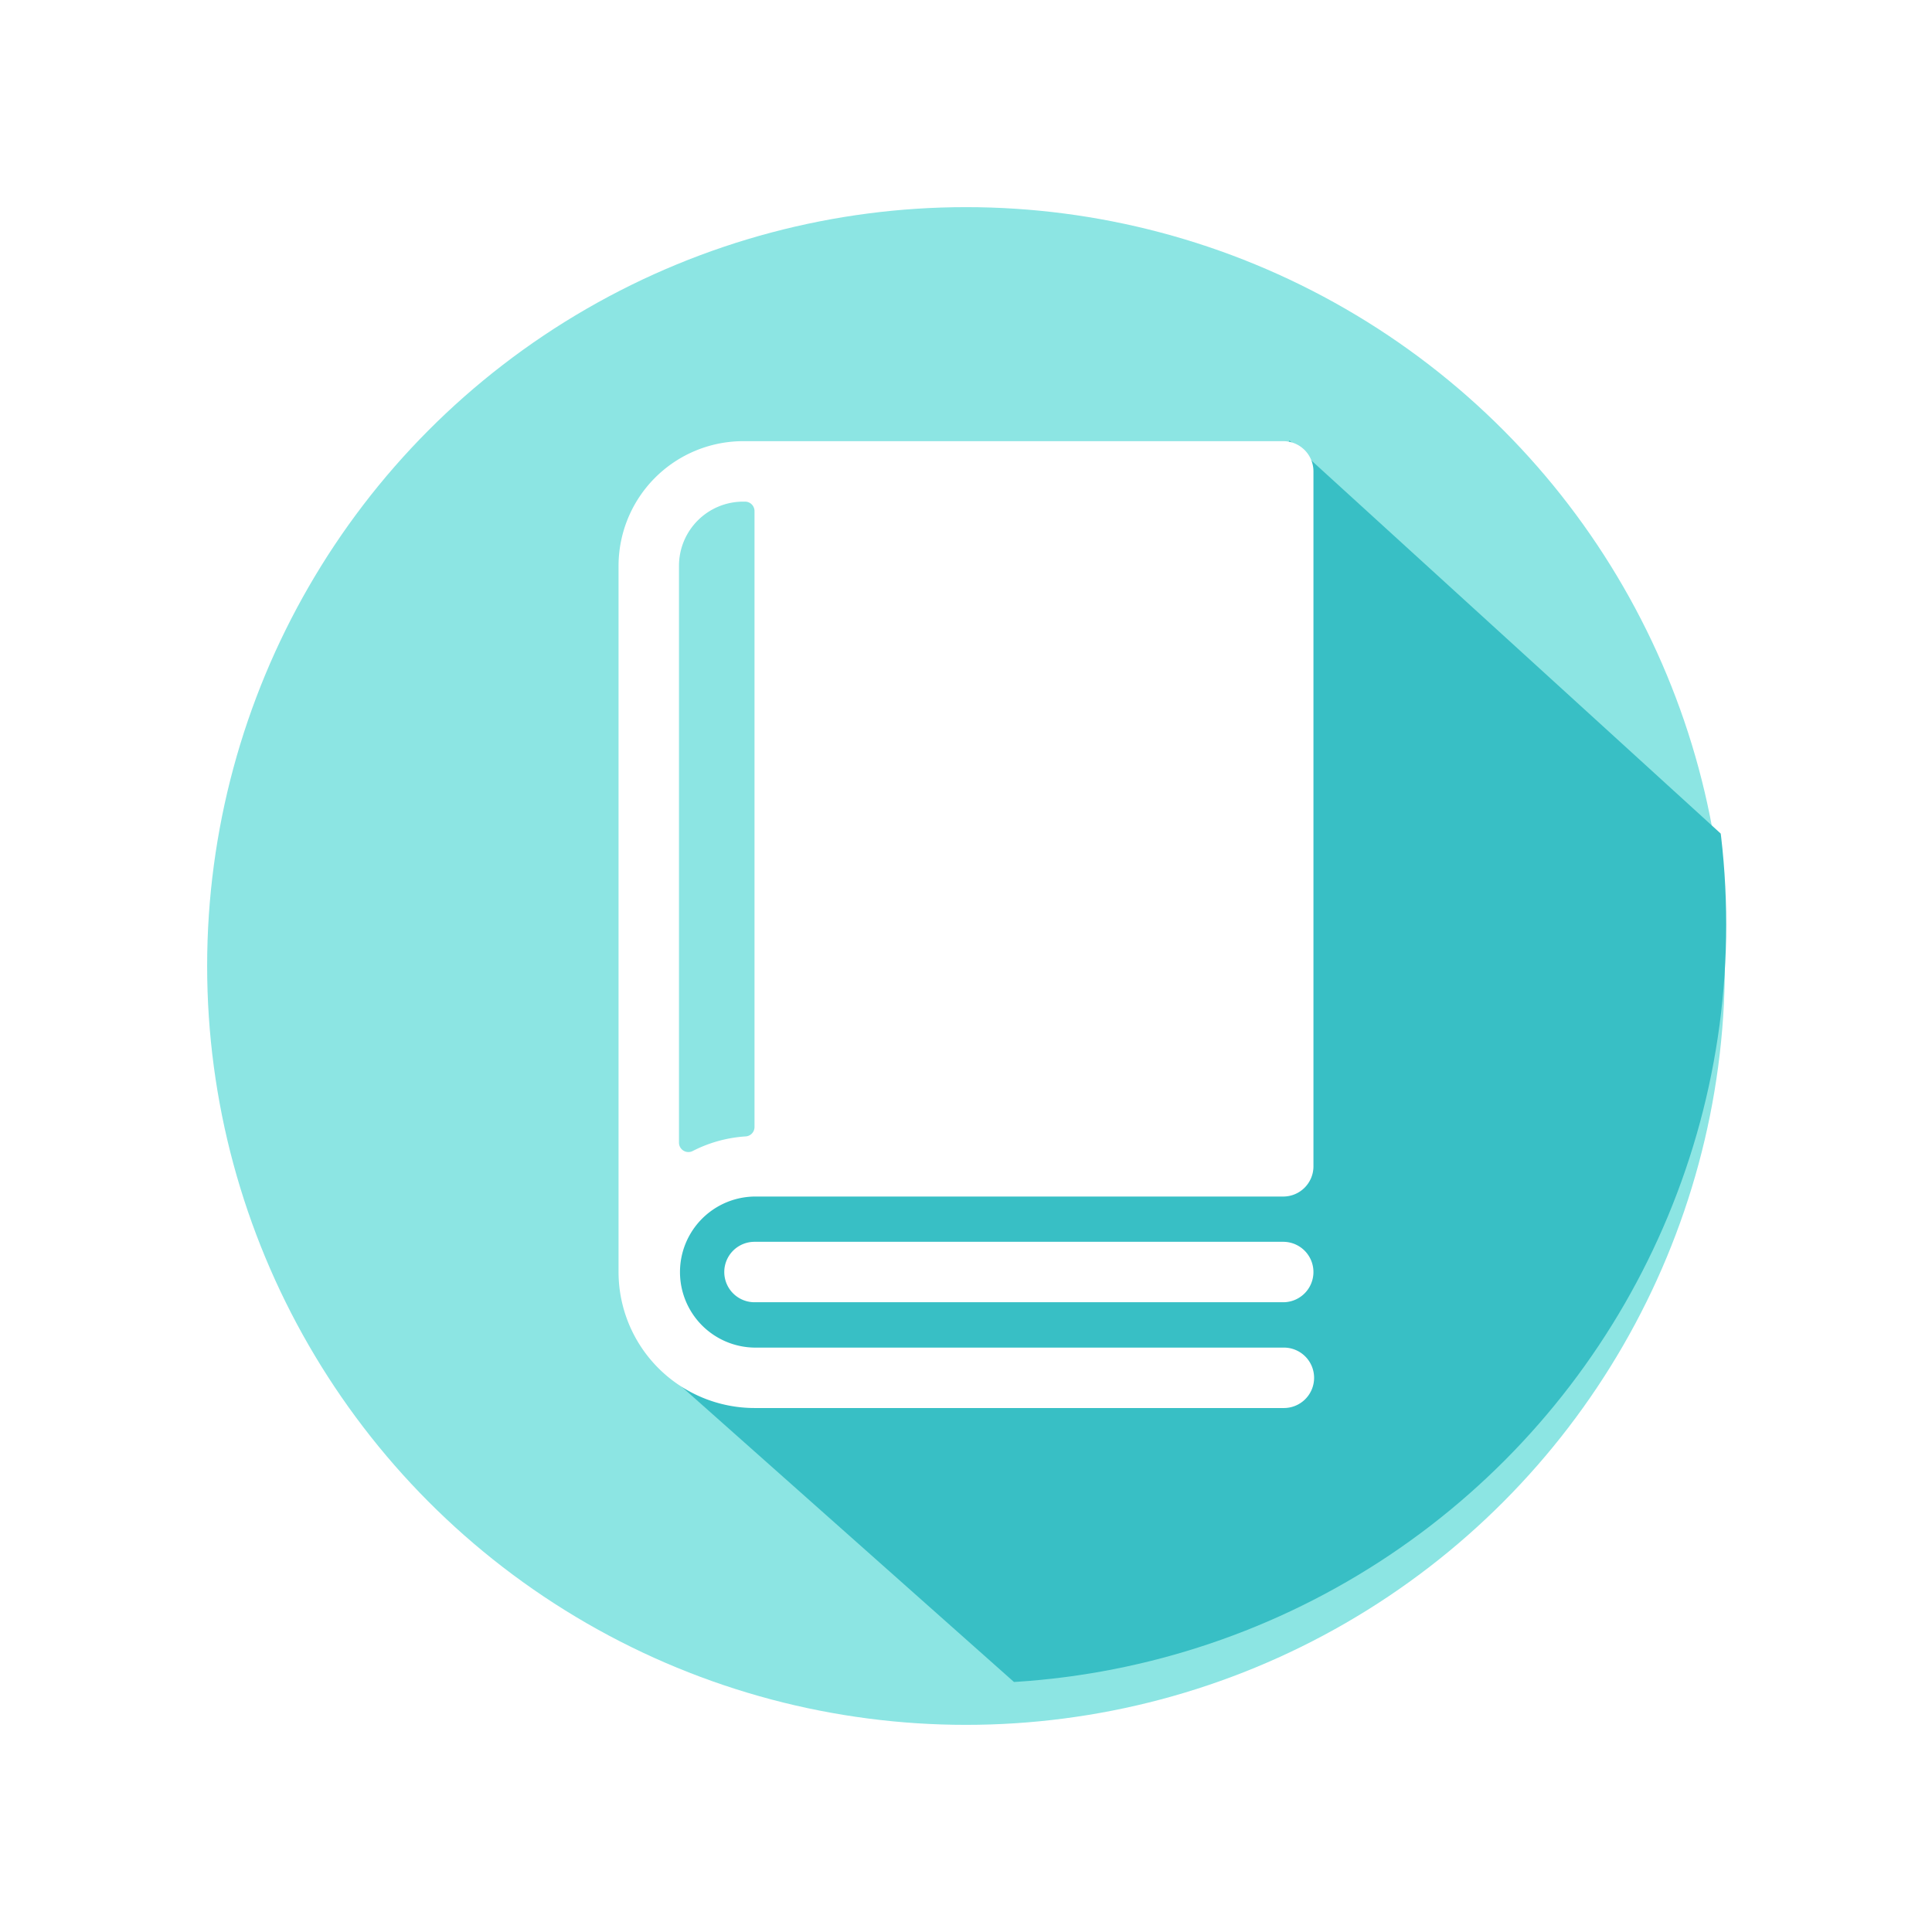
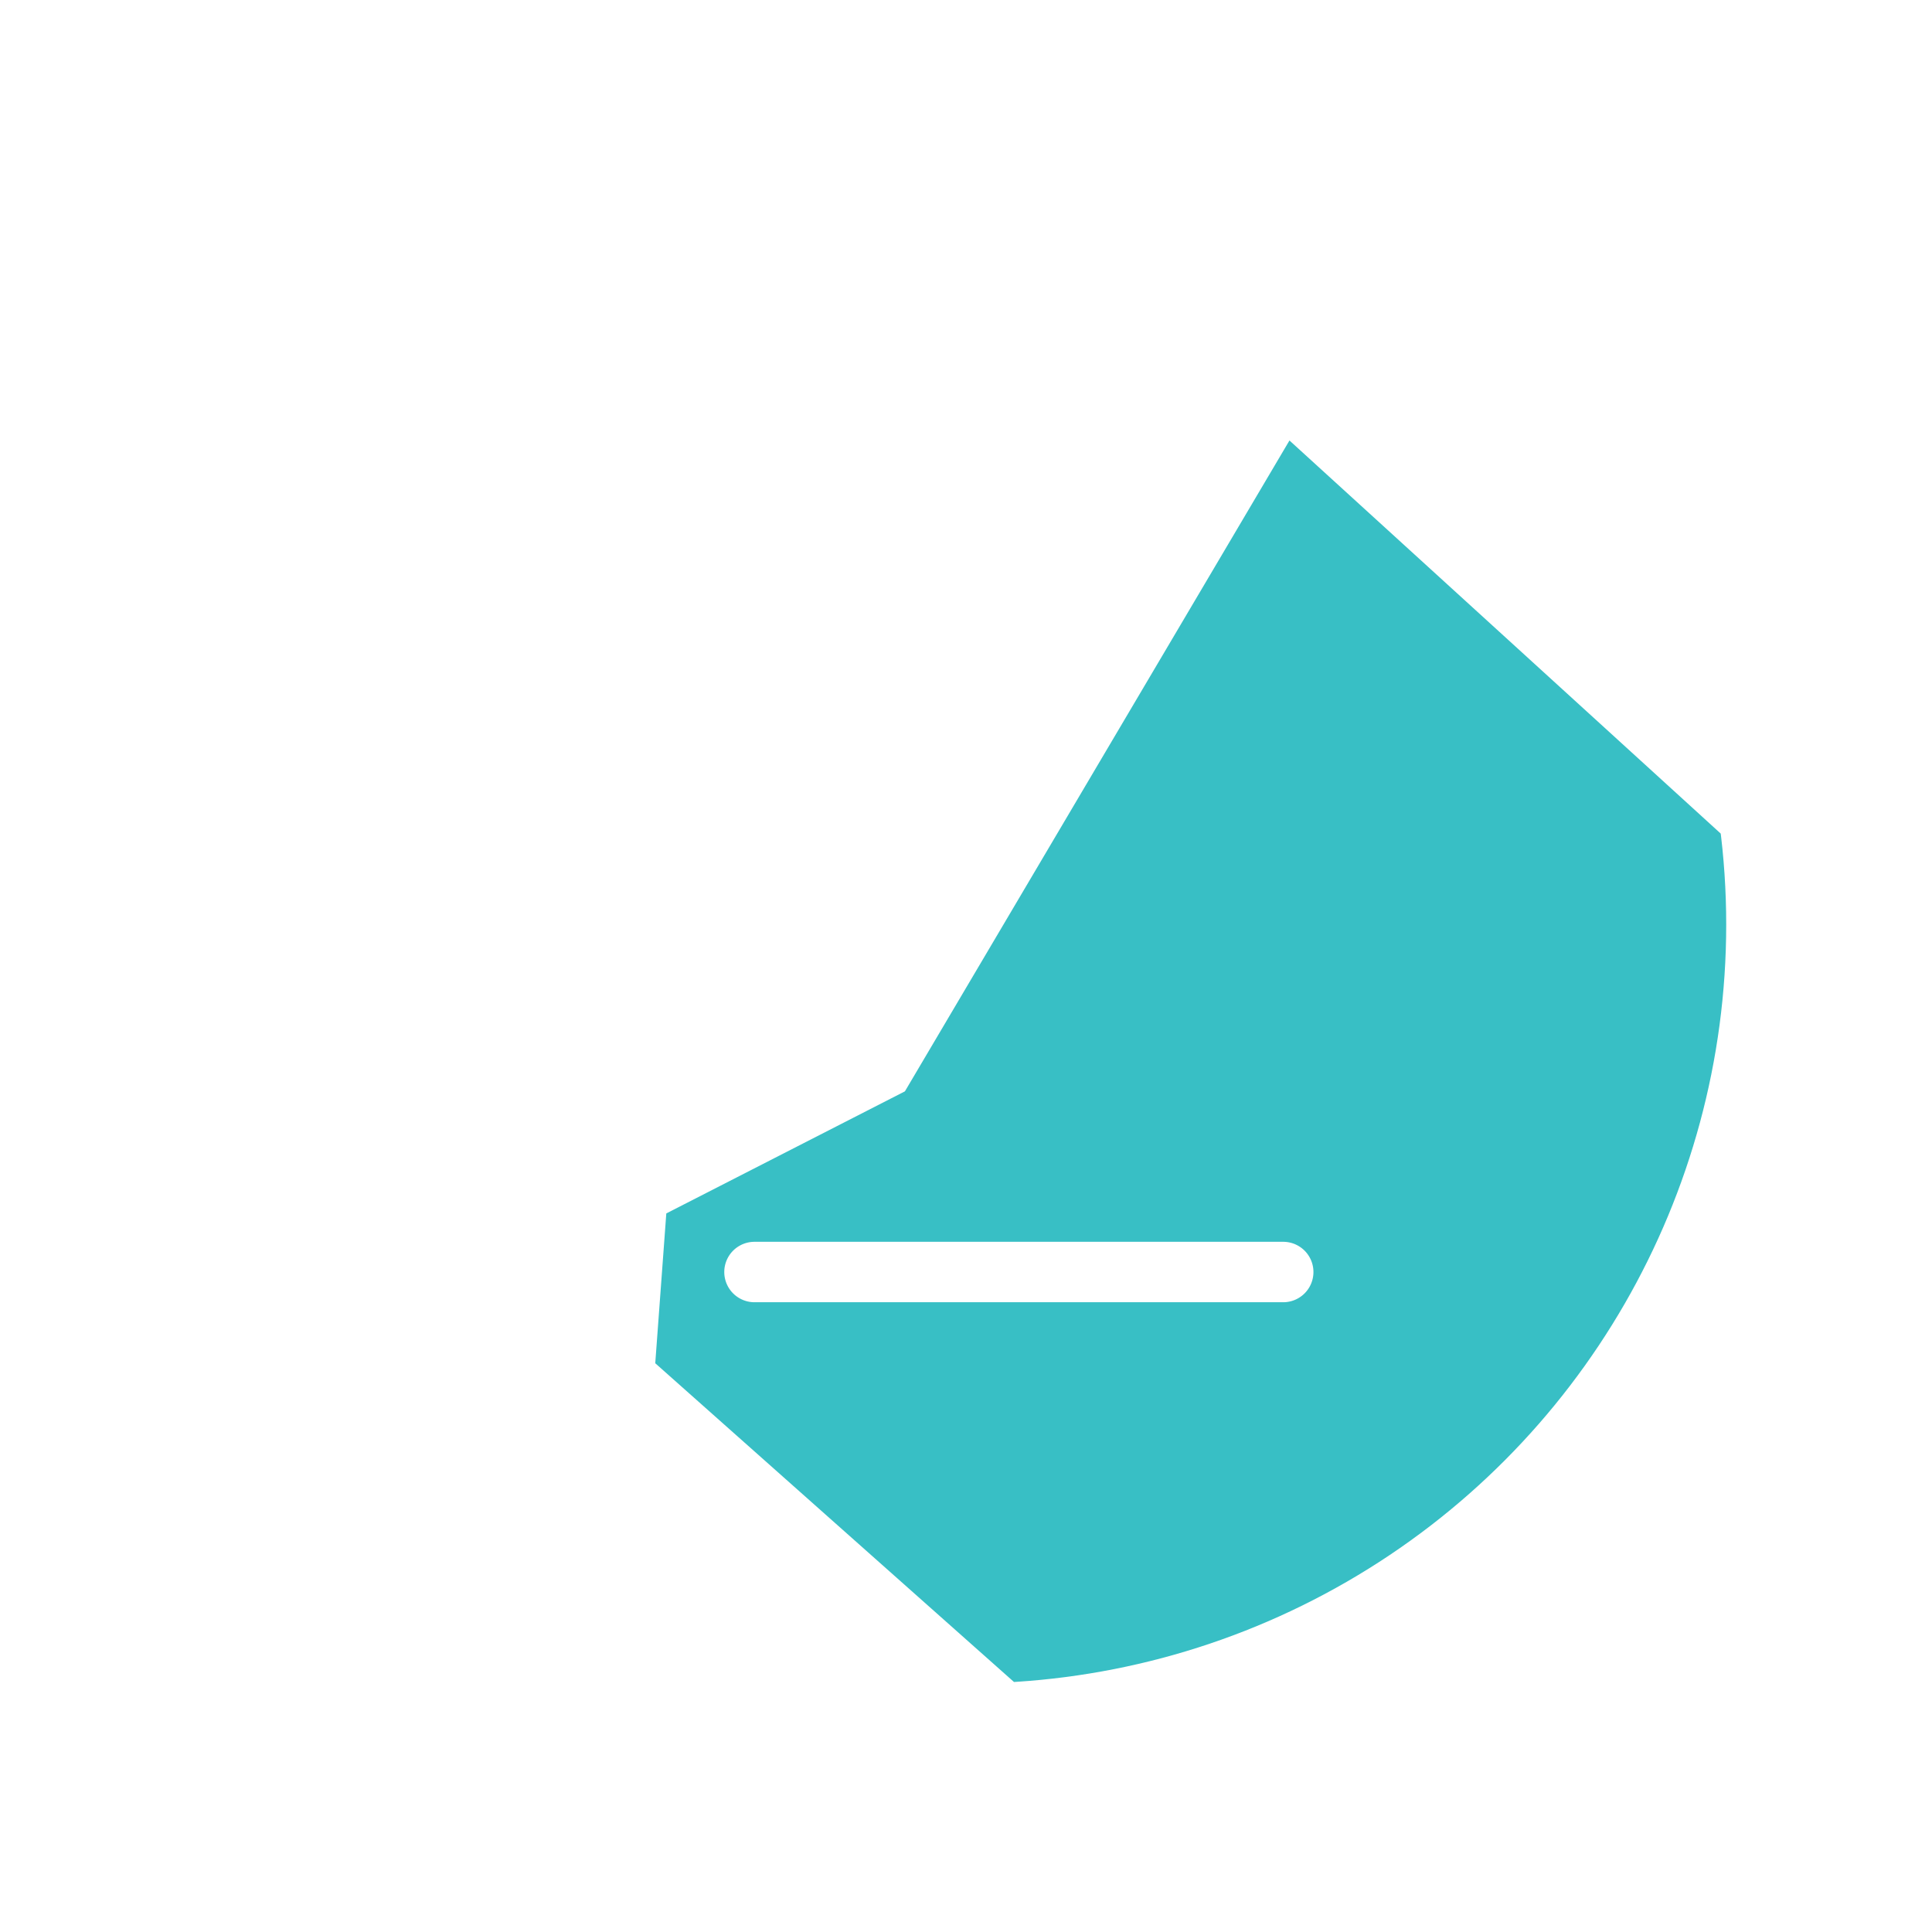
<svg xmlns="http://www.w3.org/2000/svg" width="139.902" height="139.902" viewBox="0 0 139.902 139.902">
  <defs>
    <filter id="Ellipse_7" x="0" y="0" width="139.902" height="139.902" filterUnits="userSpaceOnUse">
      <feOffset dy="3" input="SourceAlpha" />
      <feGaussianBlur stdDeviation="5" result="blur" />
      <feFlood flood-opacity="0.161" />
      <feComposite operator="in" in2="blur" />
      <feComposite in="SourceGraphic" />
    </filter>
    <clipPath id="clip-path">
      <ellipse id="Ellipse_8" data-name="Ellipse 8" cx="54.951" cy="54.951" rx="54.951" ry="54.951" fill="#38bfc5" />
    </clipPath>
  </defs>
  <g id="Group_1149" data-name="Group 1149" transform="translate(15 12)">
    <g transform="matrix(1, 0, 0, 1, -15, -12)" filter="url(#Ellipse_7)">
-       <ellipse id="Ellipse_7-2" data-name="Ellipse 7" cx="54.951" cy="54.951" rx="54.951" ry="54.951" transform="translate(15 12)" fill="#8ce5e3" />
-     </g>
+       </g>
    <g id="Group_1147" data-name="Group 1147" transform="translate(0.098 0)">
      <g id="Group_1146" data-name="Group 1146" clip-path="url(#clip-path)">
        <path id="Path_334" data-name="Path 334" d="M847.925,162.706l49.1,44.755-17.766,30-39.967,25.2L802,229.526l.8-10.849,17.278-8.84Z" transform="translate(-769.649 -142.809)" fill="#38bfc5" />
      </g>
    </g>
    <g id="Group_1148" data-name="Group 1148" transform="translate(29.791 19.946)">
-       <path id="Path_335" data-name="Path 335" d="M843.62,162.972H804.513A9.035,9.035,0,0,0,795.488,172v51.14a9.856,9.856,0,0,0,9.845,9.845H843.62a2.188,2.188,0,1,0,0-4.375H805.333a5.47,5.47,0,0,1,0-10.939H843.62a2.188,2.188,0,0,0,2.188-2.188v-50.32A2.188,2.188,0,0,0,843.62,162.972Zm-43.756,50.789V172a4.649,4.649,0,0,1,4.649-4.649h.137a.684.684,0,0,1,.683.684v44.6a.68.68,0,0,1-.632.681,9.772,9.772,0,0,0-3.849,1.061A.682.682,0,0,1,799.864,213.761Z" transform="translate(-795.488 -162.972)" fill="#fff" />
      <path id="Path_336" data-name="Path 336" d="M854.988,307.02H816.7a2.188,2.188,0,0,0,0,4.376h38.287a2.188,2.188,0,1,0,0-4.376Z" transform="translate(-806.856 -249.043)" fill="#fff" />
    </g>
  </g>
</svg>